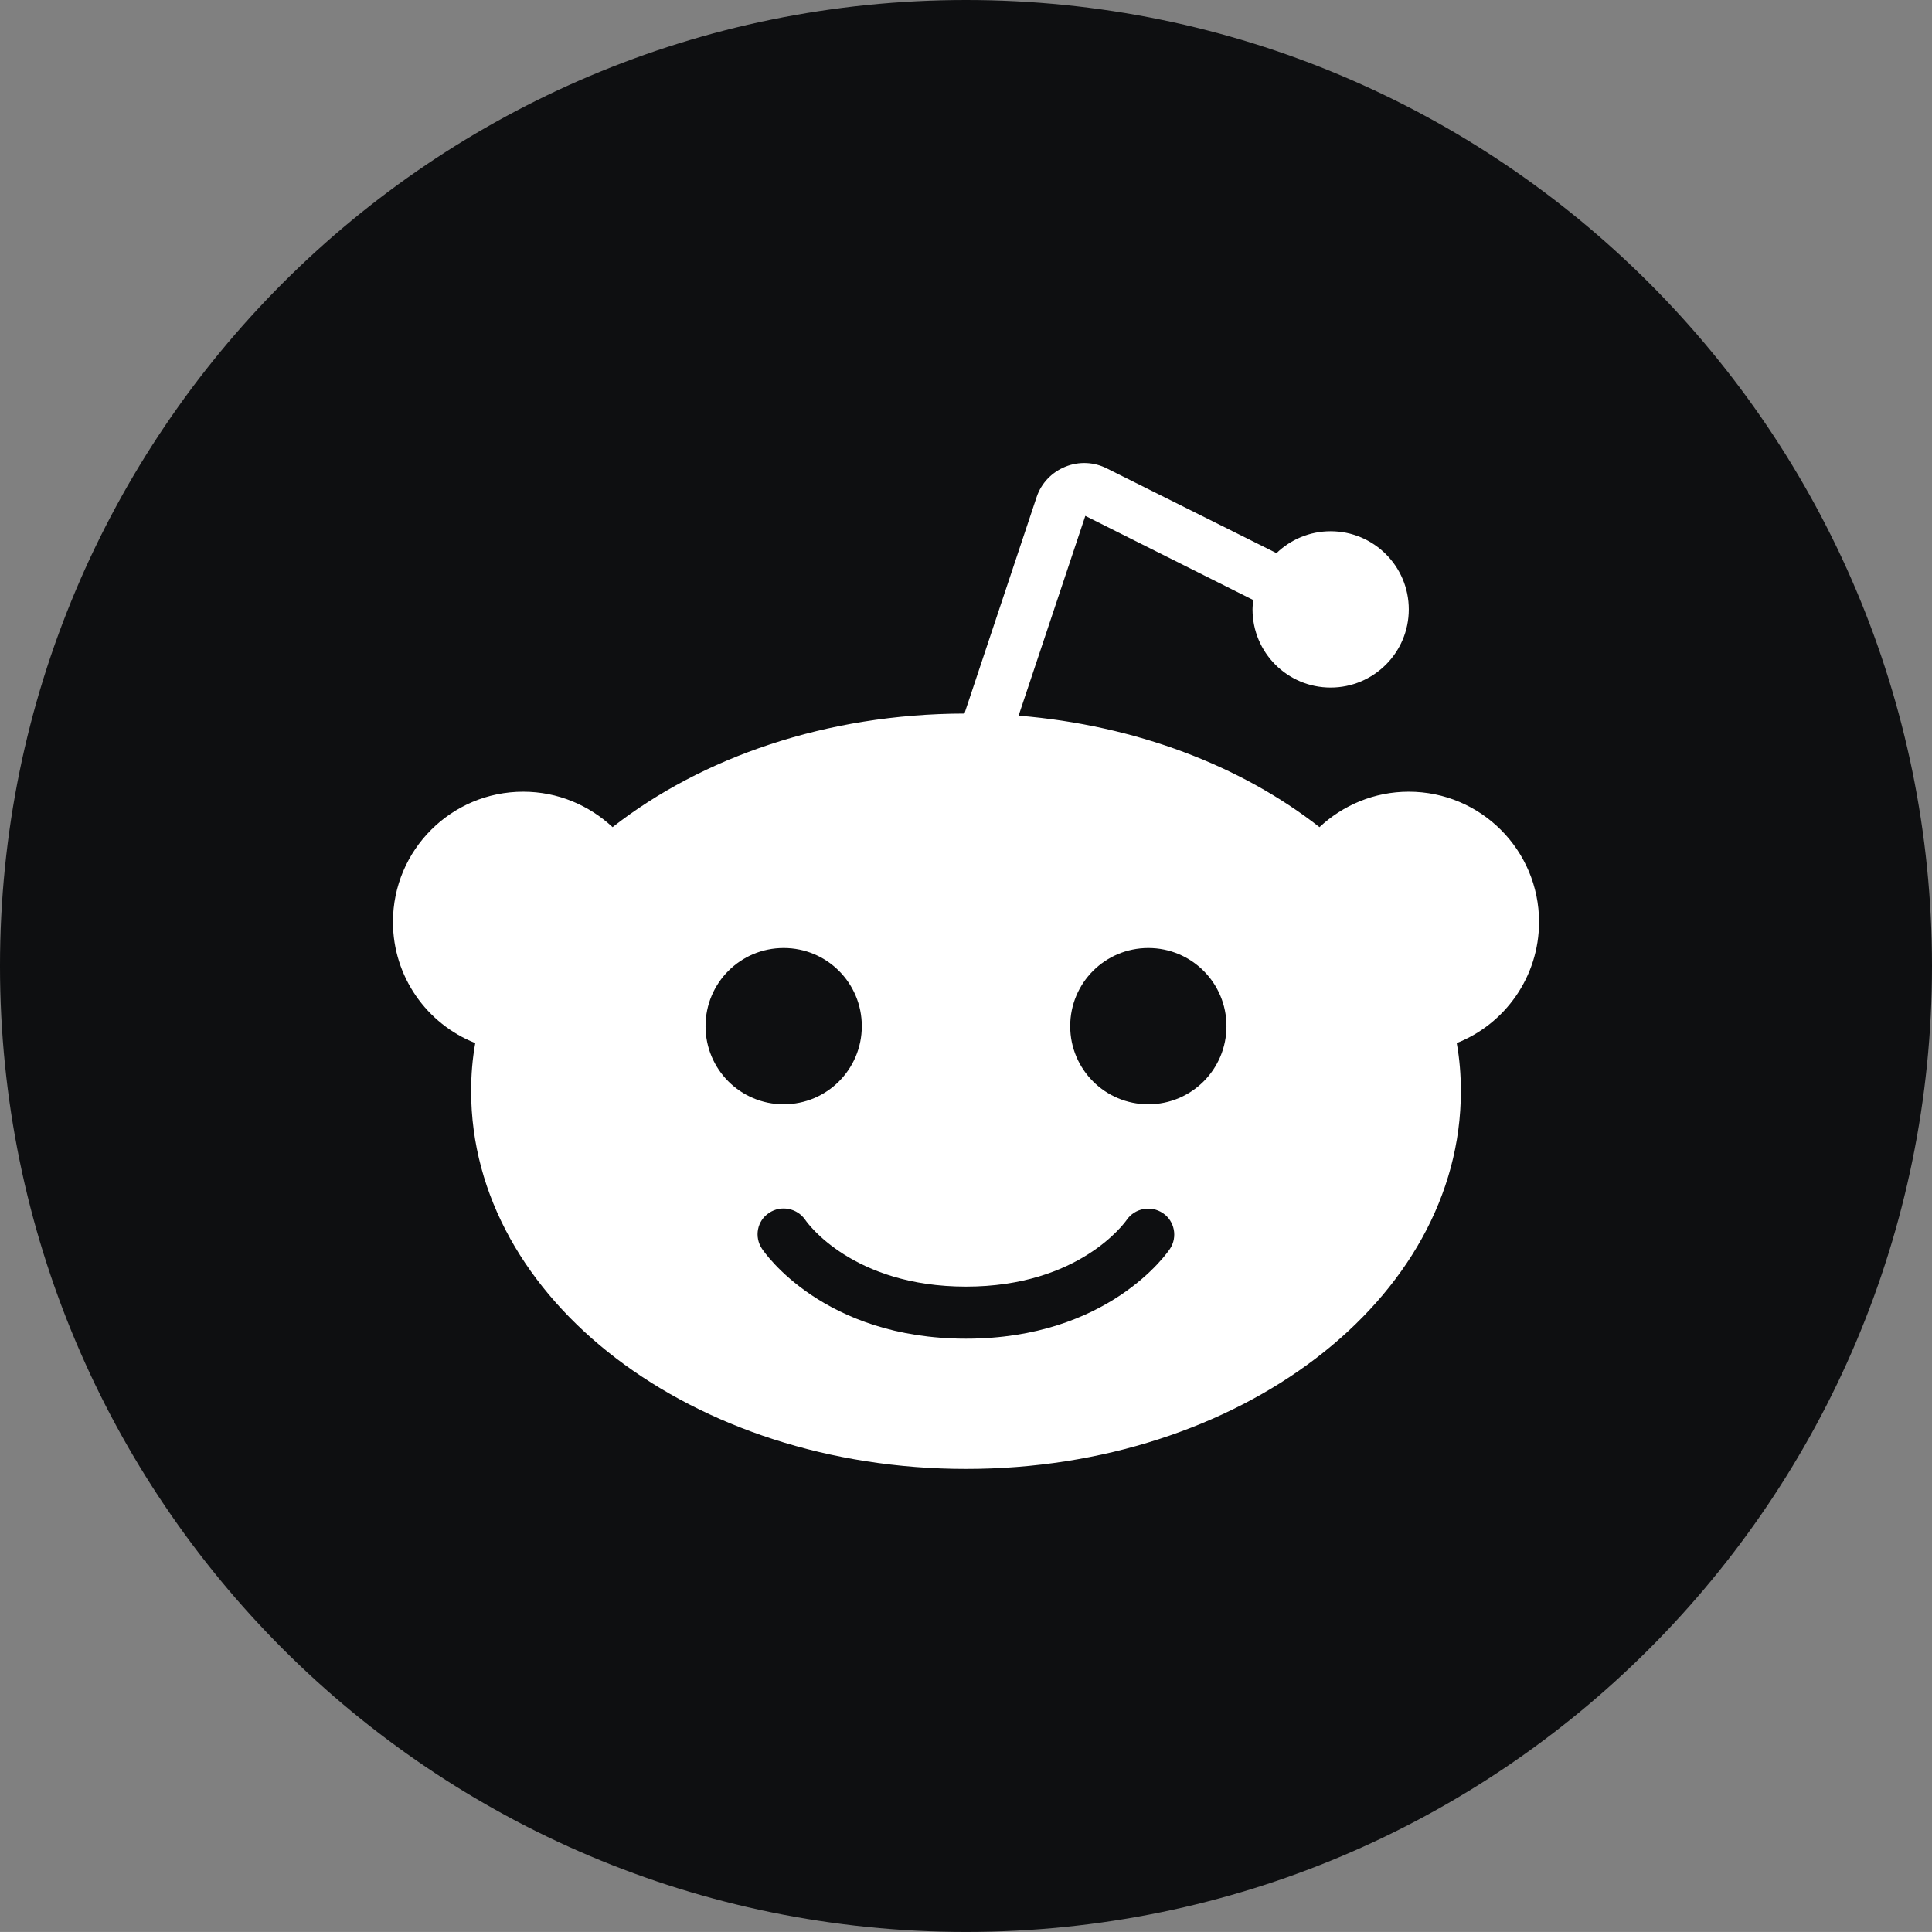
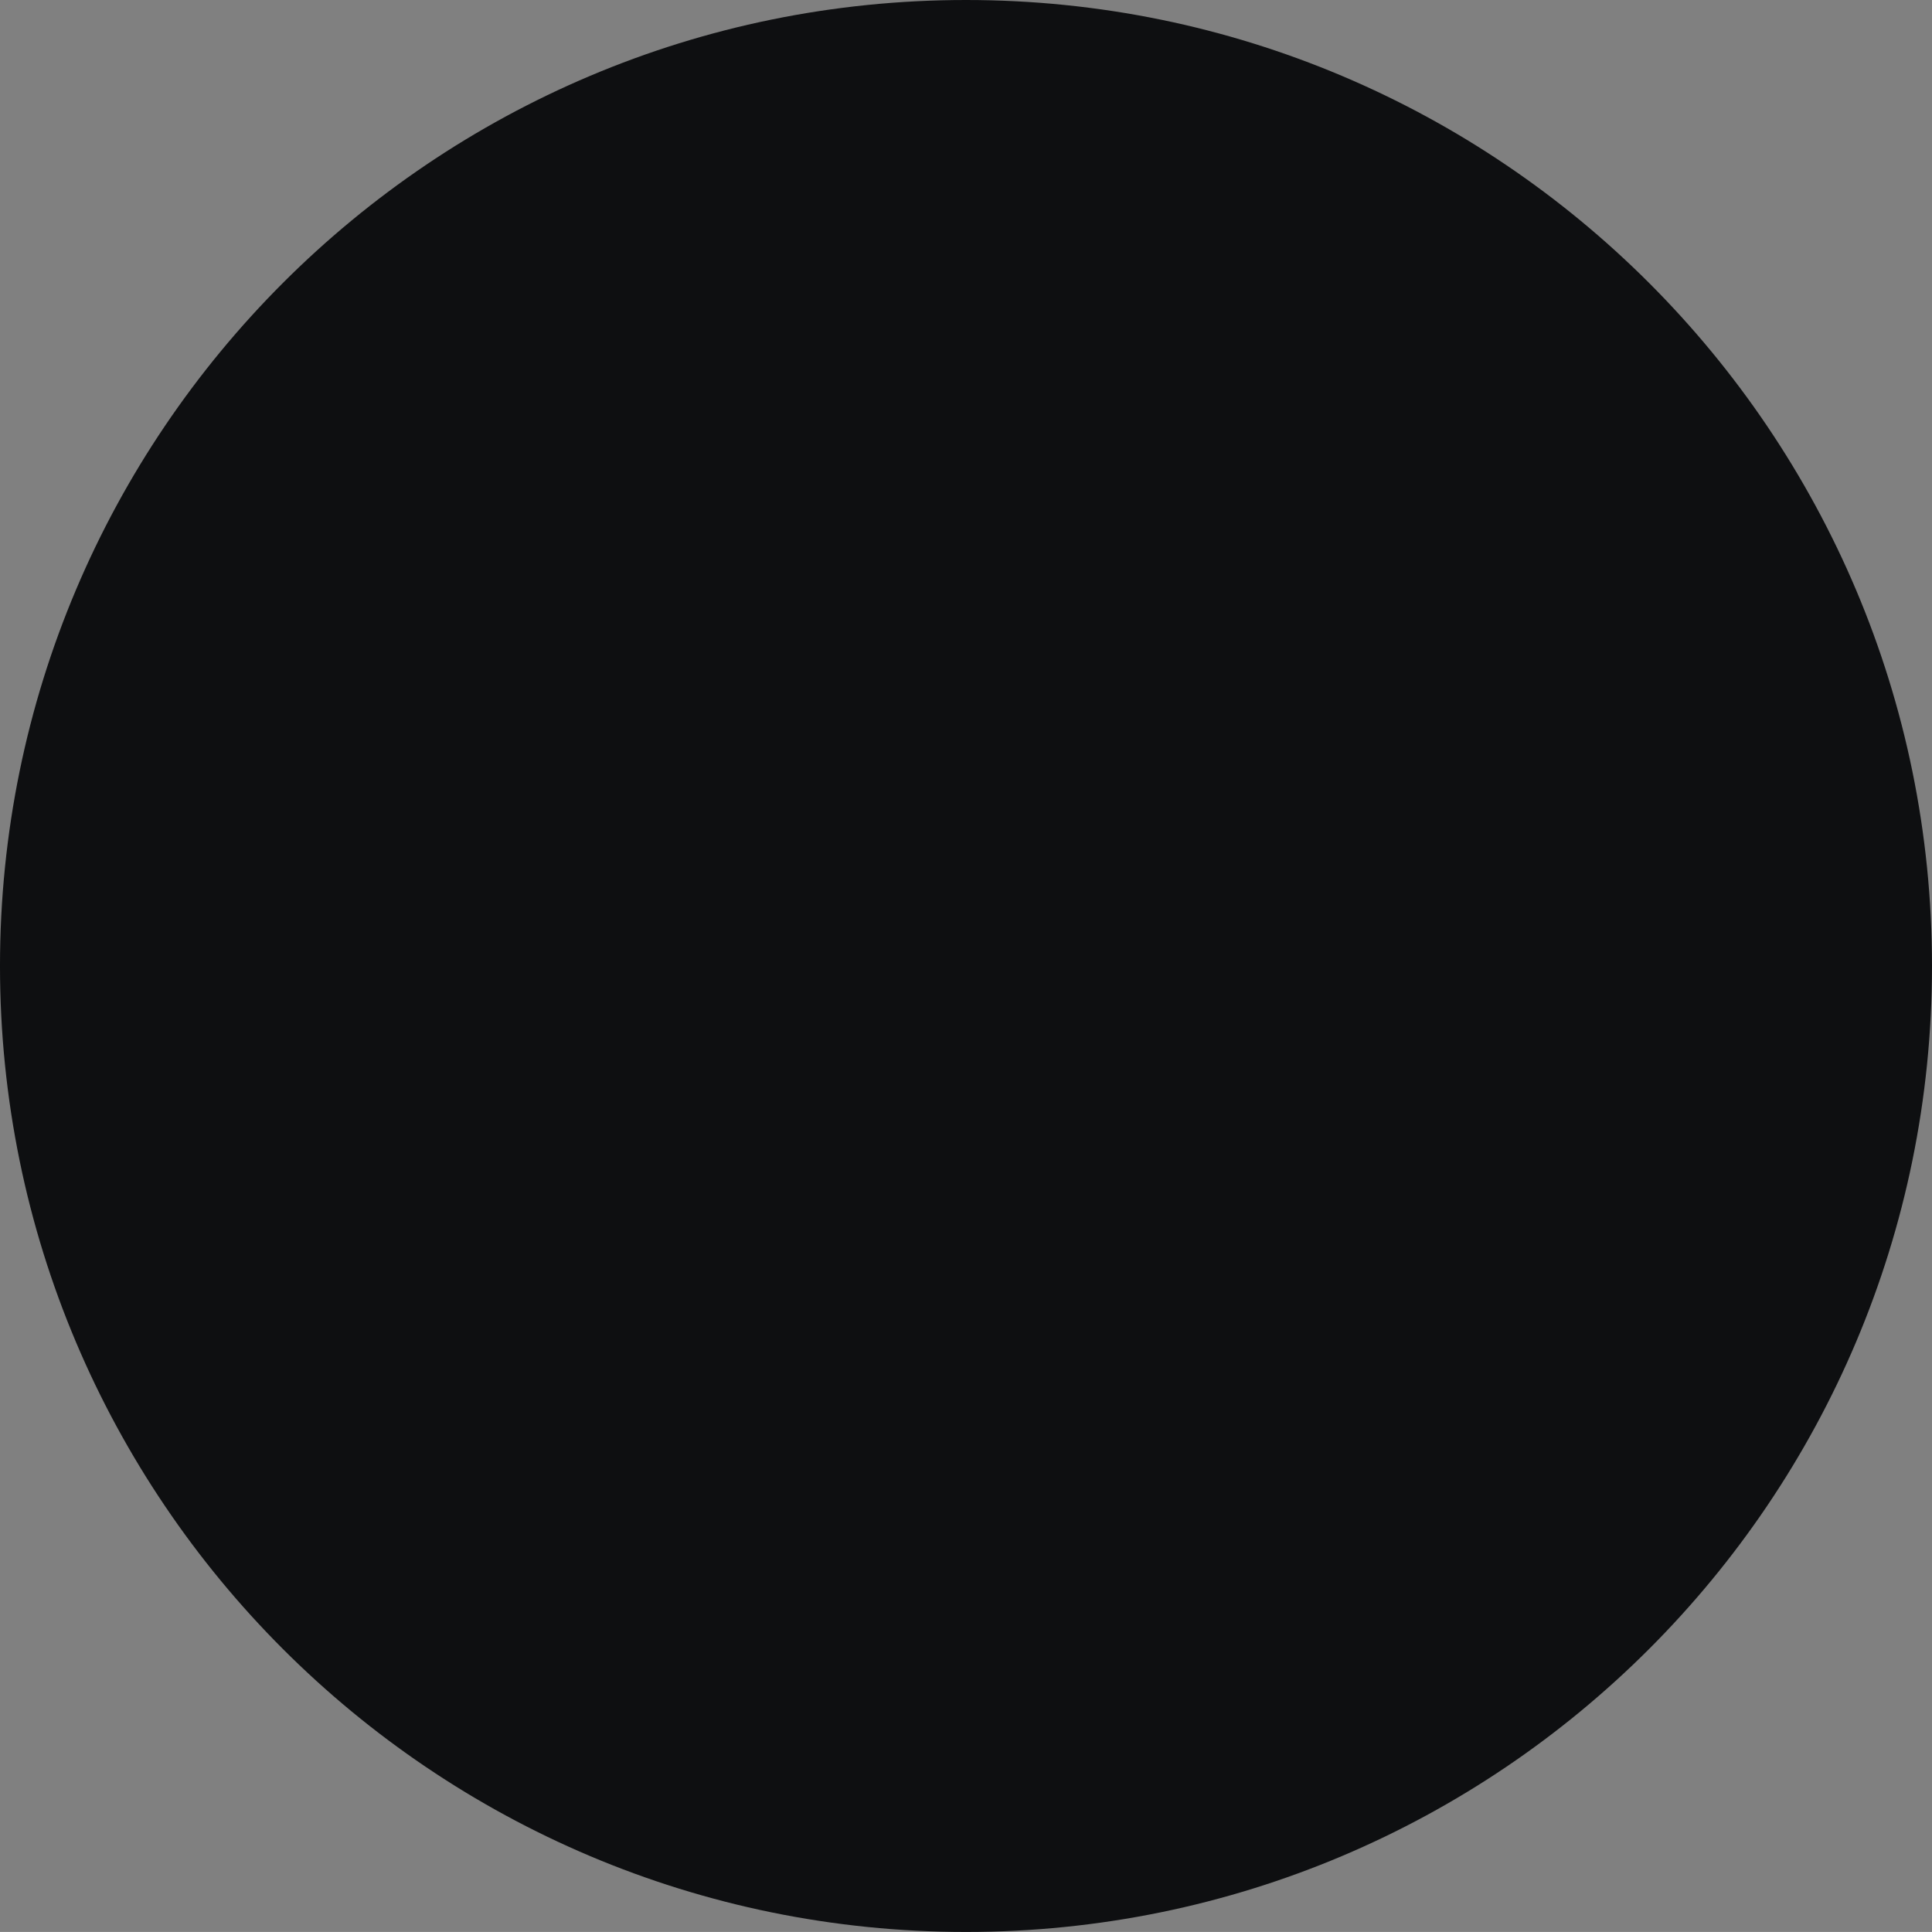
<svg xmlns="http://www.w3.org/2000/svg" version="1.1" id="svg1" width="529.813" height="529.8" viewBox="0 0 529.813 529.8">
  <rect x="0" y="0" width="529.813" height="529.8" fill="#808080" stroke="none" />
  <defs id="defs1" />
  <g id="g211" transform="translate(-2162.16,-1955.28)">
-     <path id="path19" d="m 2691.973,2220.173 c 0,146.307 -118.6,264.907 -264.907,264.907 v 0 c -146.307,0 -264.907,-118.6 -264.907,-264.907 v 0 c 0,-146.293 118.6,-264.893 264.907,-264.893 v 0 c 146.307,0 264.907,118.6 264.907,264.893 v 0" style="fill:#0e0f11;fill-opacity:1;fill-rule:nonzero;stroke:none;stroke-width:0.133" />
-     <path id="path20" d="m 2477.067,2258.107 c -11.853,0 -21.427,-9.573 -21.427,-21.427 0,-11.867 9.573,-21.427 21.427,-21.427 11.853,0 21.427,9.56 21.427,21.427 0,11.853 -9.573,21.427 -21.427,21.427 z m 5.933,39.64 c -0.653,1 -16.867,24.64 -55.933,24.64 -39.067,0 -55.28,-23.64 -55.933,-24.64 -2.213,-3.28 -1.347,-7.72 1.933,-9.853 3.293,-2.213 7.72,-1.293 9.933,1.92 0.493,0.787 13,18.293 44.067,18.293 31.067,0 43.573,-17.573 44.067,-18.293 2.213,-3.213 6.653,-4.067 9.933,-1.853 3.213,2.147 4.067,6.573 1.933,9.787 z m -127.36,-61.067 c 0,-11.867 9.573,-21.427 21.427,-21.427 11.853,0 21.427,9.56 21.427,21.427 0,11.853 -9.573,21.427 -21.427,21.427 -11.853,0 -21.427,-9.573 -21.427,-21.427 z m 228.573,-28.573 c 0,-19.72 -16,-35.72 -35.72,-35.72 -9.493,0 -18.067,3.72 -24.493,9.72 -21.44,-16.787 -50.293,-27.933 -82.507,-30.573 l 18.293,-54.787 46.067,23.08 c -0.08,0.853 -0.213,1.64 -0.213,2.56 0,11.867 9.573,21.44 21.427,21.44 11.787,0 21.427,-9.573 21.427,-21.44 0,-11.853 -9.64,-21.427 -21.427,-21.427 -5.787,0 -11,2.293 -14.853,6 l -46.507,-23.213 c -3.493,-1.787 -7.64,-2 -11.36,-0.493 -3.707,1.493 -6.64,4.493 -7.92,8.347 l -19.787,59.36 c -37.853,0.08 -72,12 -96.493,31.147 -6.44,-6 -15.013,-9.72 -24.507,-9.72 -19.72,0 -35.72,16 -35.72,35.72 0,15.067 9.36,28 22.573,33.213 -0.787,4.36 -1.133,8.707 -1.133,13.213 0,57.213 60.773,103.573 135.707,103.573 74.933,0 135.707,-46.36 135.707,-103.573 0,-4.507 -0.347,-8.853 -1.133,-13.213 13.213,-5.213 22.573,-18.147 22.573,-33.213" style="fill:#ffffff;fill-opacity:1;fill-rule:nonzero;stroke:none;stroke-width:0.133" />
+     <path id="path19" d="m 2691.973,2220.173 c 0,146.307 -118.6,264.907 -264.907,264.907 c -146.307,0 -264.907,-118.6 -264.907,-264.907 v 0 c 0,-146.293 118.6,-264.893 264.907,-264.893 v 0 c 146.307,0 264.907,118.6 264.907,264.893 v 0" style="fill:#0e0f11;fill-opacity:1;fill-rule:nonzero;stroke:none;stroke-width:0.133" />
  </g>
</svg>